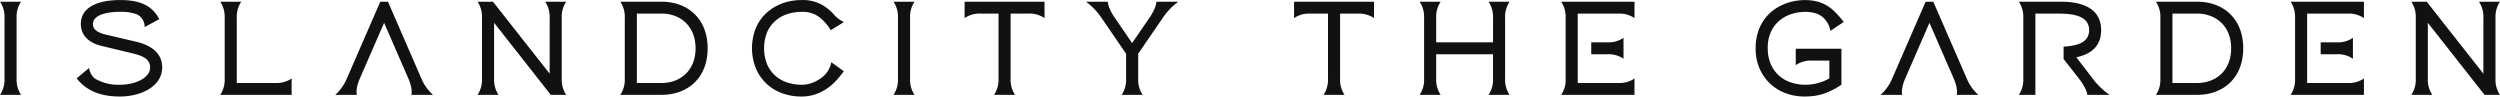
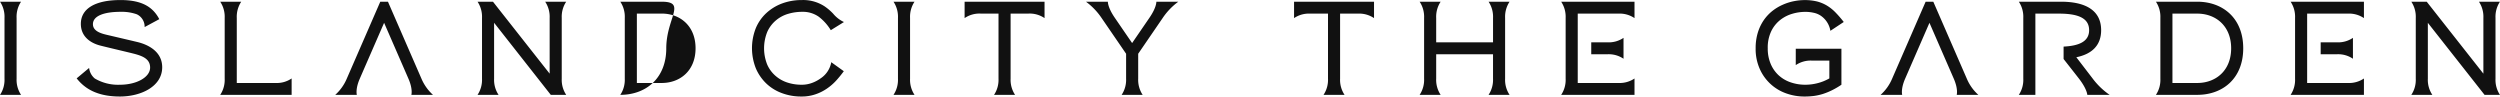
<svg xmlns="http://www.w3.org/2000/svg" width="600.439" height="23.19" viewBox="0 0 600.439 23.19">
  <defs>
    <style>
      .cls-1 {
        fill: #111;
        fill-rule: evenodd;
      }
    </style>
  </defs>
-   <path id="name.svg" class="cls-1" d="M844.272,2312.38a6.52,6.52,0,0,1,1.073-3.88H840.3a6.52,6.52,0,0,1,1.073,3.88v5.88H827.718v-5.88a6.52,6.52,0,0,1,1.073-3.88h-5.049a6.52,6.52,0,0,1,1.073,3.88V2327a6.468,6.468,0,0,1-1.073,3.87h5.049a6.468,6.468,0,0,1-1.073-3.87v-5.88h13.651V2327a6.468,6.468,0,0,1-1.073,3.87h5.049a6.468,6.468,0,0,1-1.073-3.87v-14.62Zm13.466-3.88a6.521,6.521,0,0,1,1.073,3.87v14.64a6.469,6.469,0,0,1-1.073,3.86H875.35v-3.93a6.328,6.328,0,0,1-3.825,1.08h-9.811v-16.66h9.811a6.328,6.328,0,0,1,3.825,1.08v-3.94H857.738Zm7.222,9.76v2.86h3.934a6.31,6.31,0,0,1,3.818,1.08v-5.02a6.328,6.328,0,0,1-3.825,1.08H864.96Zm-71.377-9.76v3.94a6.328,6.328,0,0,1,3.825-1.08h4.326V2327a6.464,6.464,0,0,1-1.074,3.87h5.05a6.468,6.468,0,0,1-1.073-3.87v-15.64h4.326a6.328,6.328,0,0,1,3.825,1.08v-3.94H793.583Zm288.557,3.88a6.523,6.523,0,0,1,1.07-3.88h-5.05a6.523,6.523,0,0,1,1.07,3.88v13.4l-13.61-17.28h-3.7a6.523,6.523,0,0,1,1.07,3.88V2327a6.471,6.471,0,0,1-1.07,3.87h5.05a6.432,6.432,0,0,1-1.08-3.87v-13.43l13.62,17.3h3.7a6.471,6.471,0,0,1-1.07-3.87v-14.62Zm-71.63-3.88h-9.93a6.523,6.523,0,0,1,1.07,3.88V2327a6.471,6.471,0,0,1-1.07,3.87h9.93c6.1,0,11.04-3.91,11.04-11.18S1016.61,2308.5,1010.51,2308.5Zm0,19.52h-5.96v-16.66h5.96c4.42,0,8.14,2.94,8.14,8.33S1014.93,2328.02,1010.51,2328.02Zm22.42-19.52a6.508,6.508,0,0,1,1.07,3.87v14.64a6.456,6.456,0,0,1-1.07,3.86h17.61v-3.93a6.32,6.32,0,0,1-3.82,1.08h-9.82v-16.66h9.82a6.32,6.32,0,0,1,3.82,1.08v-3.94h-17.61Zm7.22,9.76v2.86h3.93a6.284,6.284,0,0,1,3.82,1.08v-5.02a6.32,6.32,0,0,1-3.82,1.08h-3.93Zm-126.072,5.47a6.37,6.37,0,0,1,3.825-1.09h4.244v4.28a11.055,11.055,0,0,1-2.819,1.14,11.658,11.658,0,0,1-2.931.38,10.632,10.632,0,0,1-3.559-.58,8.111,8.111,0,0,1-2.875-1.69,7.907,7.907,0,0,1-1.912-2.75,9.314,9.314,0,0,1-.7-3.72,9.088,9.088,0,0,1,.851-4.14,7.758,7.758,0,0,1,2.177-2.7,8.593,8.593,0,0,1,2.9-1.47,11.028,11.028,0,0,1,3.029-.45,8.949,8.949,0,0,1,2.038.21,4.928,4.928,0,0,1,1.689.68,5.463,5.463,0,0,1,2.361,3.66l3.207-2.12a25.417,25.417,0,0,0-2.01-2.32,10.259,10.259,0,0,0-2.065-1.64,9.028,9.028,0,0,0-2.387-.98,12.513,12.513,0,0,0-2.945-.32,13.213,13.213,0,0,0-2.582.27,12.543,12.543,0,0,0-2.665.85,11.463,11.463,0,0,0-2.485,1.49,10.257,10.257,0,0,0-2.066,2.21,10.988,10.988,0,0,0-1.423,2.97,12.607,12.607,0,0,0-.53,3.8,11.742,11.742,0,0,0,.977,4.92,10.859,10.859,0,0,0,6.336,5.89,12.975,12.975,0,0,0,4.438.76,18.378,18.378,0,0,0,2.262-.14,13.4,13.4,0,0,0,2.149-.48,16.612,16.612,0,0,0,2.163-.88,18.813,18.813,0,0,0,2.275-1.33v-8.65H914.08Zm71.367,3.3-3.983-5.19c3.791-.77,5.961-2.89,5.961-6.5,0-4.67-3.614-6.84-9.67-6.84h-10.1a6.52,6.52,0,0,1,1.073,3.88V2327a6.468,6.468,0,0,1-1.073,3.87h3.976v-19.51h5.629c4.384,0,7.278.94,7.278,3.98,0,2.74-2.45,3.76-6.132,3.94v2.98s3.233,4.12,3.736,4.77c1.927,2.52,1.958,3.84,1.958,3.84h5.362A17.417,17.417,0,0,1,985.445,2327.03Zm-27.517,3.84a10.87,10.87,0,0,1-2.76-3.87l-8.055-18.5h-1.841l-8.055,18.5a10.865,10.865,0,0,1-2.761,3.87h5.186s-0.4-1.33.7-3.87c0.288-.66,5.848-13.43,5.848-13.43s5.561,12.77,5.849,13.43c1.1,2.54.7,3.87,0.7,3.87h5.185Zm-471.162-18.49a6.511,6.511,0,0,1,1.073-3.88h-5.05a6.515,6.515,0,0,1,1.074,3.88V2327a6.5,6.5,0,0,1-1.074,3.87h5.05a6.5,6.5,0,0,1-1.073-3.87v-14.62Zm214.589,0a6.52,6.52,0,0,1,1.073-3.88h-5.05a6.515,6.515,0,0,1,1.074,3.88V2327a6.5,6.5,0,0,1-1.074,3.87h5.05a6.5,6.5,0,0,1-1.073-3.87v-14.62Zm13.1-3.88v3.94a6.29,6.29,0,0,1,3.825-1.09H722.6V2327a6.5,6.5,0,0,1-1.074,3.87h5.05a6.5,6.5,0,0,1-1.073-3.87v-15.65h4.326a6.29,6.29,0,0,1,3.825,1.09v-3.94H714.452Zm-96.758,3.87a6.5,6.5,0,0,1,1.073-3.87h-5.05a6.515,6.515,0,0,1,1.074,3.88v13.4l-13.613-17.28h-3.706a6.52,6.52,0,0,1,1.073,3.88V2327a6.5,6.5,0,0,1-1.073,3.87h5.049a6.5,6.5,0,0,1-1.073-3.87v-13.44l13.614,17.31h3.705a6.5,6.5,0,0,1-1.073-3.87v-14.63ZM549,2328.02h-9.351s0-14.98,0-15.64a6.511,6.511,0,0,1,1.073-3.88h-5.05a6.521,6.521,0,0,1,1.073,3.87V2327a6.484,6.484,0,0,1-1.073,3.87h17.152v-3.94A6.29,6.29,0,0,1,549,2328.02Zm-33.2-9.83c-1.87-.45-6.338-1.49-7.558-1.78-1.439-.35-3.141-0.94-3.141-2.51,0-2.05,2.789-2.97,6.616-2.97a10.89,10.89,0,0,1,3.915.59,3.29,3.29,0,0,1,1.886,3.07l3.522-1.9c-1.532-2.91-4.141-4.59-9.323-4.59-6.091,0-9.519,2.07-9.519,5.72,0,3.04,2.286,4.58,4.578,5.19,1.408,0.37,6.759,1.62,8.047,1.95,2.29,0.58,4.007,1.32,4.012,3.35,0.006,2.34-3.263,4.13-7.23,4.13a10.967,10.967,0,0,1-6.061-1.5,3.868,3.868,0,0,1-1.361-2.53l-2.99,2.5c1.823,2.31,4.743,4.36,10.384,4.36,5.078,0,10.161-2.42,10.161-7.02C521.742,2320.45,518.331,2318.8,515.8,2318.19Zm166.631,4.84a5.874,5.874,0,0,1-2.54,3.87,8.511,8.511,0,0,1-2.093,1.11,7.024,7.024,0,0,1-2.513.43,10.874,10.874,0,0,1-3.377-.52,8.145,8.145,0,0,1-2.875-1.62,7.673,7.673,0,0,1-2-2.73,10.52,10.52,0,0,1,.056-7.89,7.78,7.78,0,0,1,2.079-2.72,8.109,8.109,0,0,1,2.917-1.55,11.773,11.773,0,0,1,3.336-.48,6.637,6.637,0,0,1,3.978,1.16,11.589,11.589,0,0,1,2.917,3.25l3.161-1.96a7.354,7.354,0,0,1-2.594-2.01,0.109,0.109,0,0,0-.011-0.01h0a12.691,12.691,0,0,0-2.021-1.73,9.415,9.415,0,0,0-5.429-1.53,13.585,13.585,0,0,0-4.773.81,11.528,11.528,0,0,0-3.825,2.33,10.4,10.4,0,0,0-2.54,3.67,13.1,13.1,0,0,0,.028,9.58,10.981,10.981,0,0,0,2.652,3.78,10.793,10.793,0,0,0,3.517,2.15,13.092,13.092,0,0,0,4.8.85,10.134,10.134,0,0,0,3.35-.53,11.093,11.093,0,0,0,2.749-1.37,12.618,12.618,0,0,0,2.233-1.93,26.669,26.669,0,0,0,1.829-2.25Zm79.647-10.69a15.681,15.681,0,0,1,3.706-3.84h-5.274s0.076,1.33-1.648,3.84c-0.45.66-4.174,6.09-4.174,6.09s-3.724-5.43-4.174-6.09c-1.724-2.51-1.648-3.84-1.648-3.84H743.6a15.7,15.7,0,0,1,3.706,3.84l5.938,8.66v6a6.5,6.5,0,0,1-1.074,3.87h5.05a6.5,6.5,0,0,1-1.073-3.87v-6ZM641.7,2308.5h-9.936a6.515,6.515,0,0,1,1.074,3.88V2327a6.5,6.5,0,0,1-1.074,3.87H641.7c6.1,0,11.04-3.92,11.04-11.18S647.8,2308.5,641.7,2308.5Zm0,19.52h-5.959v-16.67H641.7c4.414,0,8.137,2.95,8.137,8.34S646.112,2328.02,641.7,2328.02Zm-54.928,2.85a10.987,10.987,0,0,1-2.761-3.87l-8.054-18.5h-1.842l-8.055,18.5a10.992,10.992,0,0,1-2.76,3.87h5.185s-0.4-1.34.7-3.87c0.288-.67,5.849-13.43,5.849-13.43s5.56,12.76,5.848,13.43c1.105,2.53.7,3.87,0.7,3.87h5.186Z" transform="translate(-482.781 -2308.09)" />
+   <path id="name.svg" class="cls-1" d="M844.272,2312.38a6.52,6.52,0,0,1,1.073-3.88H840.3a6.52,6.52,0,0,1,1.073,3.88v5.88H827.718v-5.88a6.52,6.52,0,0,1,1.073-3.88h-5.049a6.52,6.52,0,0,1,1.073,3.88V2327a6.468,6.468,0,0,1-1.073,3.87h5.049a6.468,6.468,0,0,1-1.073-3.87v-5.88h13.651V2327a6.468,6.468,0,0,1-1.073,3.87h5.049a6.468,6.468,0,0,1-1.073-3.87v-14.62Zm13.466-3.88a6.521,6.521,0,0,1,1.073,3.87v14.64a6.469,6.469,0,0,1-1.073,3.86H875.35v-3.93a6.328,6.328,0,0,1-3.825,1.08h-9.811v-16.66h9.811a6.328,6.328,0,0,1,3.825,1.08v-3.94H857.738Zm7.222,9.76v2.86h3.934a6.31,6.31,0,0,1,3.818,1.08v-5.02a6.328,6.328,0,0,1-3.825,1.08H864.96Zm-71.377-9.76v3.94a6.328,6.328,0,0,1,3.825-1.08h4.326V2327a6.464,6.464,0,0,1-1.074,3.87h5.05a6.468,6.468,0,0,1-1.073-3.87v-15.64h4.326a6.328,6.328,0,0,1,3.825,1.08v-3.94H793.583Zm288.557,3.88a6.523,6.523,0,0,1,1.07-3.88h-5.05a6.523,6.523,0,0,1,1.07,3.88v13.4l-13.61-17.28h-3.7a6.523,6.523,0,0,1,1.07,3.88V2327a6.471,6.471,0,0,1-1.07,3.87h5.05a6.432,6.432,0,0,1-1.08-3.87v-13.43l13.62,17.3h3.7a6.471,6.471,0,0,1-1.07-3.87v-14.62Zm-71.63-3.88h-9.93a6.523,6.523,0,0,1,1.07,3.88V2327a6.471,6.471,0,0,1-1.07,3.87h9.93c6.1,0,11.04-3.91,11.04-11.18S1016.61,2308.5,1010.51,2308.5Zm0,19.52h-5.96v-16.66h5.96c4.42,0,8.14,2.94,8.14,8.33S1014.93,2328.02,1010.51,2328.02Zm22.42-19.52a6.508,6.508,0,0,1,1.07,3.87v14.64a6.456,6.456,0,0,1-1.07,3.86h17.61v-3.93a6.32,6.32,0,0,1-3.82,1.08h-9.82v-16.66h9.82a6.32,6.32,0,0,1,3.82,1.08v-3.94h-17.61Zm7.22,9.76v2.86h3.93a6.284,6.284,0,0,1,3.82,1.08v-5.02a6.32,6.32,0,0,1-3.82,1.08h-3.93Zm-126.072,5.47a6.37,6.37,0,0,1,3.825-1.09h4.244v4.28a11.055,11.055,0,0,1-2.819,1.14,11.658,11.658,0,0,1-2.931.38,10.632,10.632,0,0,1-3.559-.58,8.111,8.111,0,0,1-2.875-1.69,7.907,7.907,0,0,1-1.912-2.75,9.314,9.314,0,0,1-.7-3.72,9.088,9.088,0,0,1,.851-4.14,7.758,7.758,0,0,1,2.177-2.7,8.593,8.593,0,0,1,2.9-1.47,11.028,11.028,0,0,1,3.029-.45,8.949,8.949,0,0,1,2.038.21,4.928,4.928,0,0,1,1.689.68,5.463,5.463,0,0,1,2.361,3.66l3.207-2.12a25.417,25.417,0,0,0-2.01-2.32,10.259,10.259,0,0,0-2.065-1.64,9.028,9.028,0,0,0-2.387-.98,12.513,12.513,0,0,0-2.945-.32,13.213,13.213,0,0,0-2.582.27,12.543,12.543,0,0,0-2.665.85,11.463,11.463,0,0,0-2.485,1.49,10.257,10.257,0,0,0-2.066,2.21,10.988,10.988,0,0,0-1.423,2.97,12.607,12.607,0,0,0-.53,3.8,11.742,11.742,0,0,0,.977,4.92,10.859,10.859,0,0,0,6.336,5.89,12.975,12.975,0,0,0,4.438.76,18.378,18.378,0,0,0,2.262-.14,13.4,13.4,0,0,0,2.149-.48,16.612,16.612,0,0,0,2.163-.88,18.813,18.813,0,0,0,2.275-1.33v-8.65H914.08Zm71.367,3.3-3.983-5.19c3.791-.77,5.961-2.89,5.961-6.5,0-4.67-3.614-6.84-9.67-6.84h-10.1a6.52,6.52,0,0,1,1.073,3.88V2327a6.468,6.468,0,0,1-1.073,3.87h3.976v-19.51h5.629c4.384,0,7.278.94,7.278,3.98,0,2.74-2.45,3.76-6.132,3.94v2.98s3.233,4.12,3.736,4.77c1.927,2.52,1.958,3.84,1.958,3.84h5.362A17.417,17.417,0,0,1,985.445,2327.03Zm-27.517,3.84a10.87,10.87,0,0,1-2.76-3.87l-8.055-18.5h-1.841l-8.055,18.5a10.865,10.865,0,0,1-2.761,3.87h5.186s-0.4-1.33.7-3.87c0.288-.66,5.848-13.43,5.848-13.43s5.561,12.77,5.849,13.43c1.1,2.54.7,3.87,0.7,3.87h5.185Zm-471.162-18.49a6.511,6.511,0,0,1,1.073-3.88h-5.05a6.515,6.515,0,0,1,1.074,3.88V2327a6.5,6.5,0,0,1-1.074,3.87h5.05a6.5,6.5,0,0,1-1.073-3.87v-14.62Zm214.589,0a6.52,6.52,0,0,1,1.073-3.88h-5.05a6.515,6.515,0,0,1,1.074,3.88V2327a6.5,6.5,0,0,1-1.074,3.87h5.05a6.5,6.5,0,0,1-1.073-3.87v-14.62Zm13.1-3.88v3.94a6.29,6.29,0,0,1,3.825-1.09H722.6V2327a6.5,6.5,0,0,1-1.074,3.87h5.05a6.5,6.5,0,0,1-1.073-3.87v-15.65h4.326a6.29,6.29,0,0,1,3.825,1.09v-3.94H714.452Zm-96.758,3.87a6.5,6.5,0,0,1,1.073-3.87h-5.05a6.515,6.515,0,0,1,1.074,3.88v13.4l-13.613-17.28h-3.706a6.52,6.52,0,0,1,1.073,3.88V2327a6.5,6.5,0,0,1-1.073,3.87h5.049a6.5,6.5,0,0,1-1.073-3.87v-13.44l13.614,17.31h3.705a6.5,6.5,0,0,1-1.073-3.87v-14.63ZM549,2328.02h-9.351s0-14.98,0-15.64a6.511,6.511,0,0,1,1.073-3.88h-5.05a6.521,6.521,0,0,1,1.073,3.87V2327a6.484,6.484,0,0,1-1.073,3.87h17.152v-3.94A6.29,6.29,0,0,1,549,2328.02Zm-33.2-9.83c-1.87-.45-6.338-1.49-7.558-1.78-1.439-.35-3.141-0.94-3.141-2.51,0-2.05,2.789-2.97,6.616-2.97a10.89,10.89,0,0,1,3.915.59,3.29,3.29,0,0,1,1.886,3.07l3.522-1.9c-1.532-2.91-4.141-4.59-9.323-4.59-6.091,0-9.519,2.07-9.519,5.72,0,3.04,2.286,4.58,4.578,5.19,1.408,0.37,6.759,1.62,8.047,1.95,2.29,0.58,4.007,1.32,4.012,3.35,0.006,2.34-3.263,4.13-7.23,4.13a10.967,10.967,0,0,1-6.061-1.5,3.868,3.868,0,0,1-1.361-2.53l-2.99,2.5c1.823,2.31,4.743,4.36,10.384,4.36,5.078,0,10.161-2.42,10.161-7.02C521.742,2320.45,518.331,2318.8,515.8,2318.19Zm166.631,4.84a5.874,5.874,0,0,1-2.54,3.87,8.511,8.511,0,0,1-2.093,1.11,7.024,7.024,0,0,1-2.513.43,10.874,10.874,0,0,1-3.377-.52,8.145,8.145,0,0,1-2.875-1.62,7.673,7.673,0,0,1-2-2.73,10.52,10.52,0,0,1,.056-7.89,7.78,7.78,0,0,1,2.079-2.72,8.109,8.109,0,0,1,2.917-1.55,11.773,11.773,0,0,1,3.336-.48,6.637,6.637,0,0,1,3.978,1.16,11.589,11.589,0,0,1,2.917,3.25l3.161-1.96a7.354,7.354,0,0,1-2.594-2.01,0.109,0.109,0,0,0-.011-0.01h0a12.691,12.691,0,0,0-2.021-1.73,9.415,9.415,0,0,0-5.429-1.53,13.585,13.585,0,0,0-4.773.81,11.528,11.528,0,0,0-3.825,2.33,10.4,10.4,0,0,0-2.54,3.67,13.1,13.1,0,0,0,.028,9.58,10.981,10.981,0,0,0,2.652,3.78,10.793,10.793,0,0,0,3.517,2.15,13.092,13.092,0,0,0,4.8.85,10.134,10.134,0,0,0,3.35-.53,11.093,11.093,0,0,0,2.749-1.37,12.618,12.618,0,0,0,2.233-1.93,26.669,26.669,0,0,0,1.829-2.25Zm79.647-10.69a15.681,15.681,0,0,1,3.706-3.84h-5.274s0.076,1.33-1.648,3.84c-0.45.66-4.174,6.09-4.174,6.09s-3.724-5.43-4.174-6.09c-1.724-2.51-1.648-3.84-1.648-3.84H743.6a15.7,15.7,0,0,1,3.706,3.84l5.938,8.66v6a6.5,6.5,0,0,1-1.074,3.87h5.05a6.5,6.5,0,0,1-1.073-3.87v-6ZM641.7,2308.5h-9.936a6.515,6.515,0,0,1,1.074,3.88V2327a6.5,6.5,0,0,1-1.074,3.87c6.1,0,11.04-3.92,11.04-11.18S647.8,2308.5,641.7,2308.5Zm0,19.52h-5.959v-16.67H641.7c4.414,0,8.137,2.95,8.137,8.34S646.112,2328.02,641.7,2328.02Zm-54.928,2.85a10.987,10.987,0,0,1-2.761-3.87l-8.054-18.5h-1.842l-8.055,18.5a10.992,10.992,0,0,1-2.76,3.87h5.185s-0.4-1.34.7-3.87c0.288-.67,5.849-13.43,5.849-13.43s5.56,12.76,5.848,13.43c1.105,2.53.7,3.87,0.7,3.87h5.186Z" transform="translate(-482.781 -2308.09)" />
</svg>